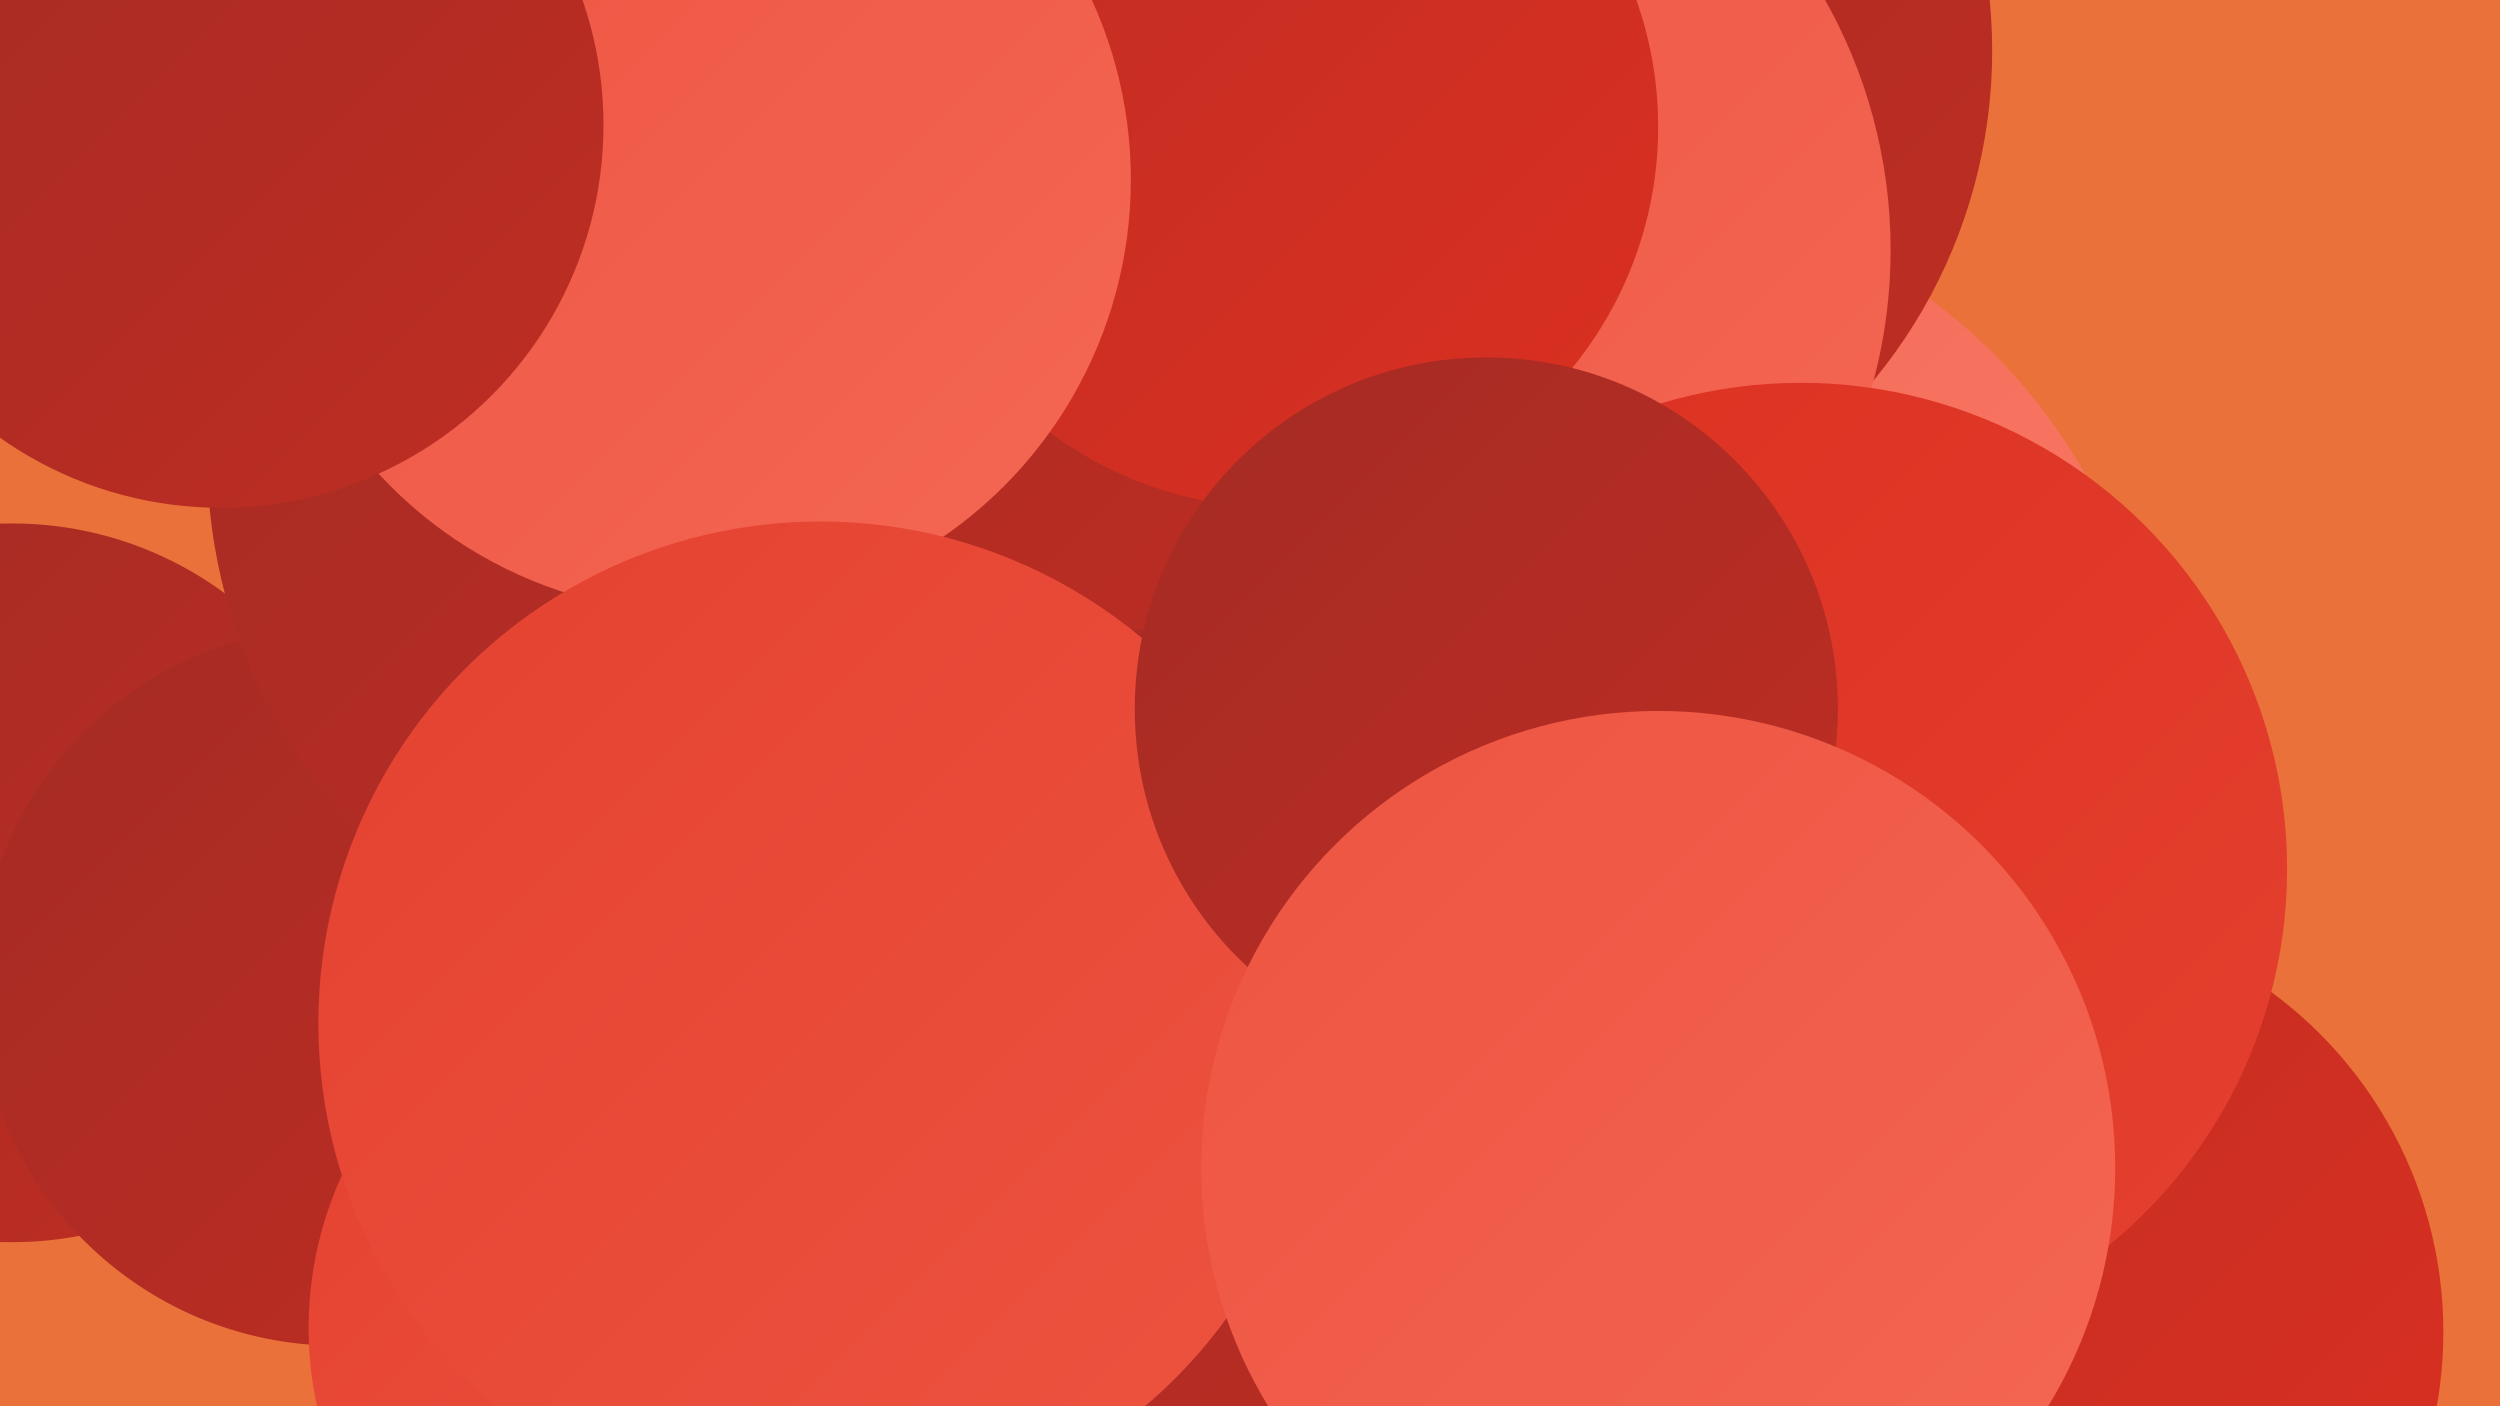
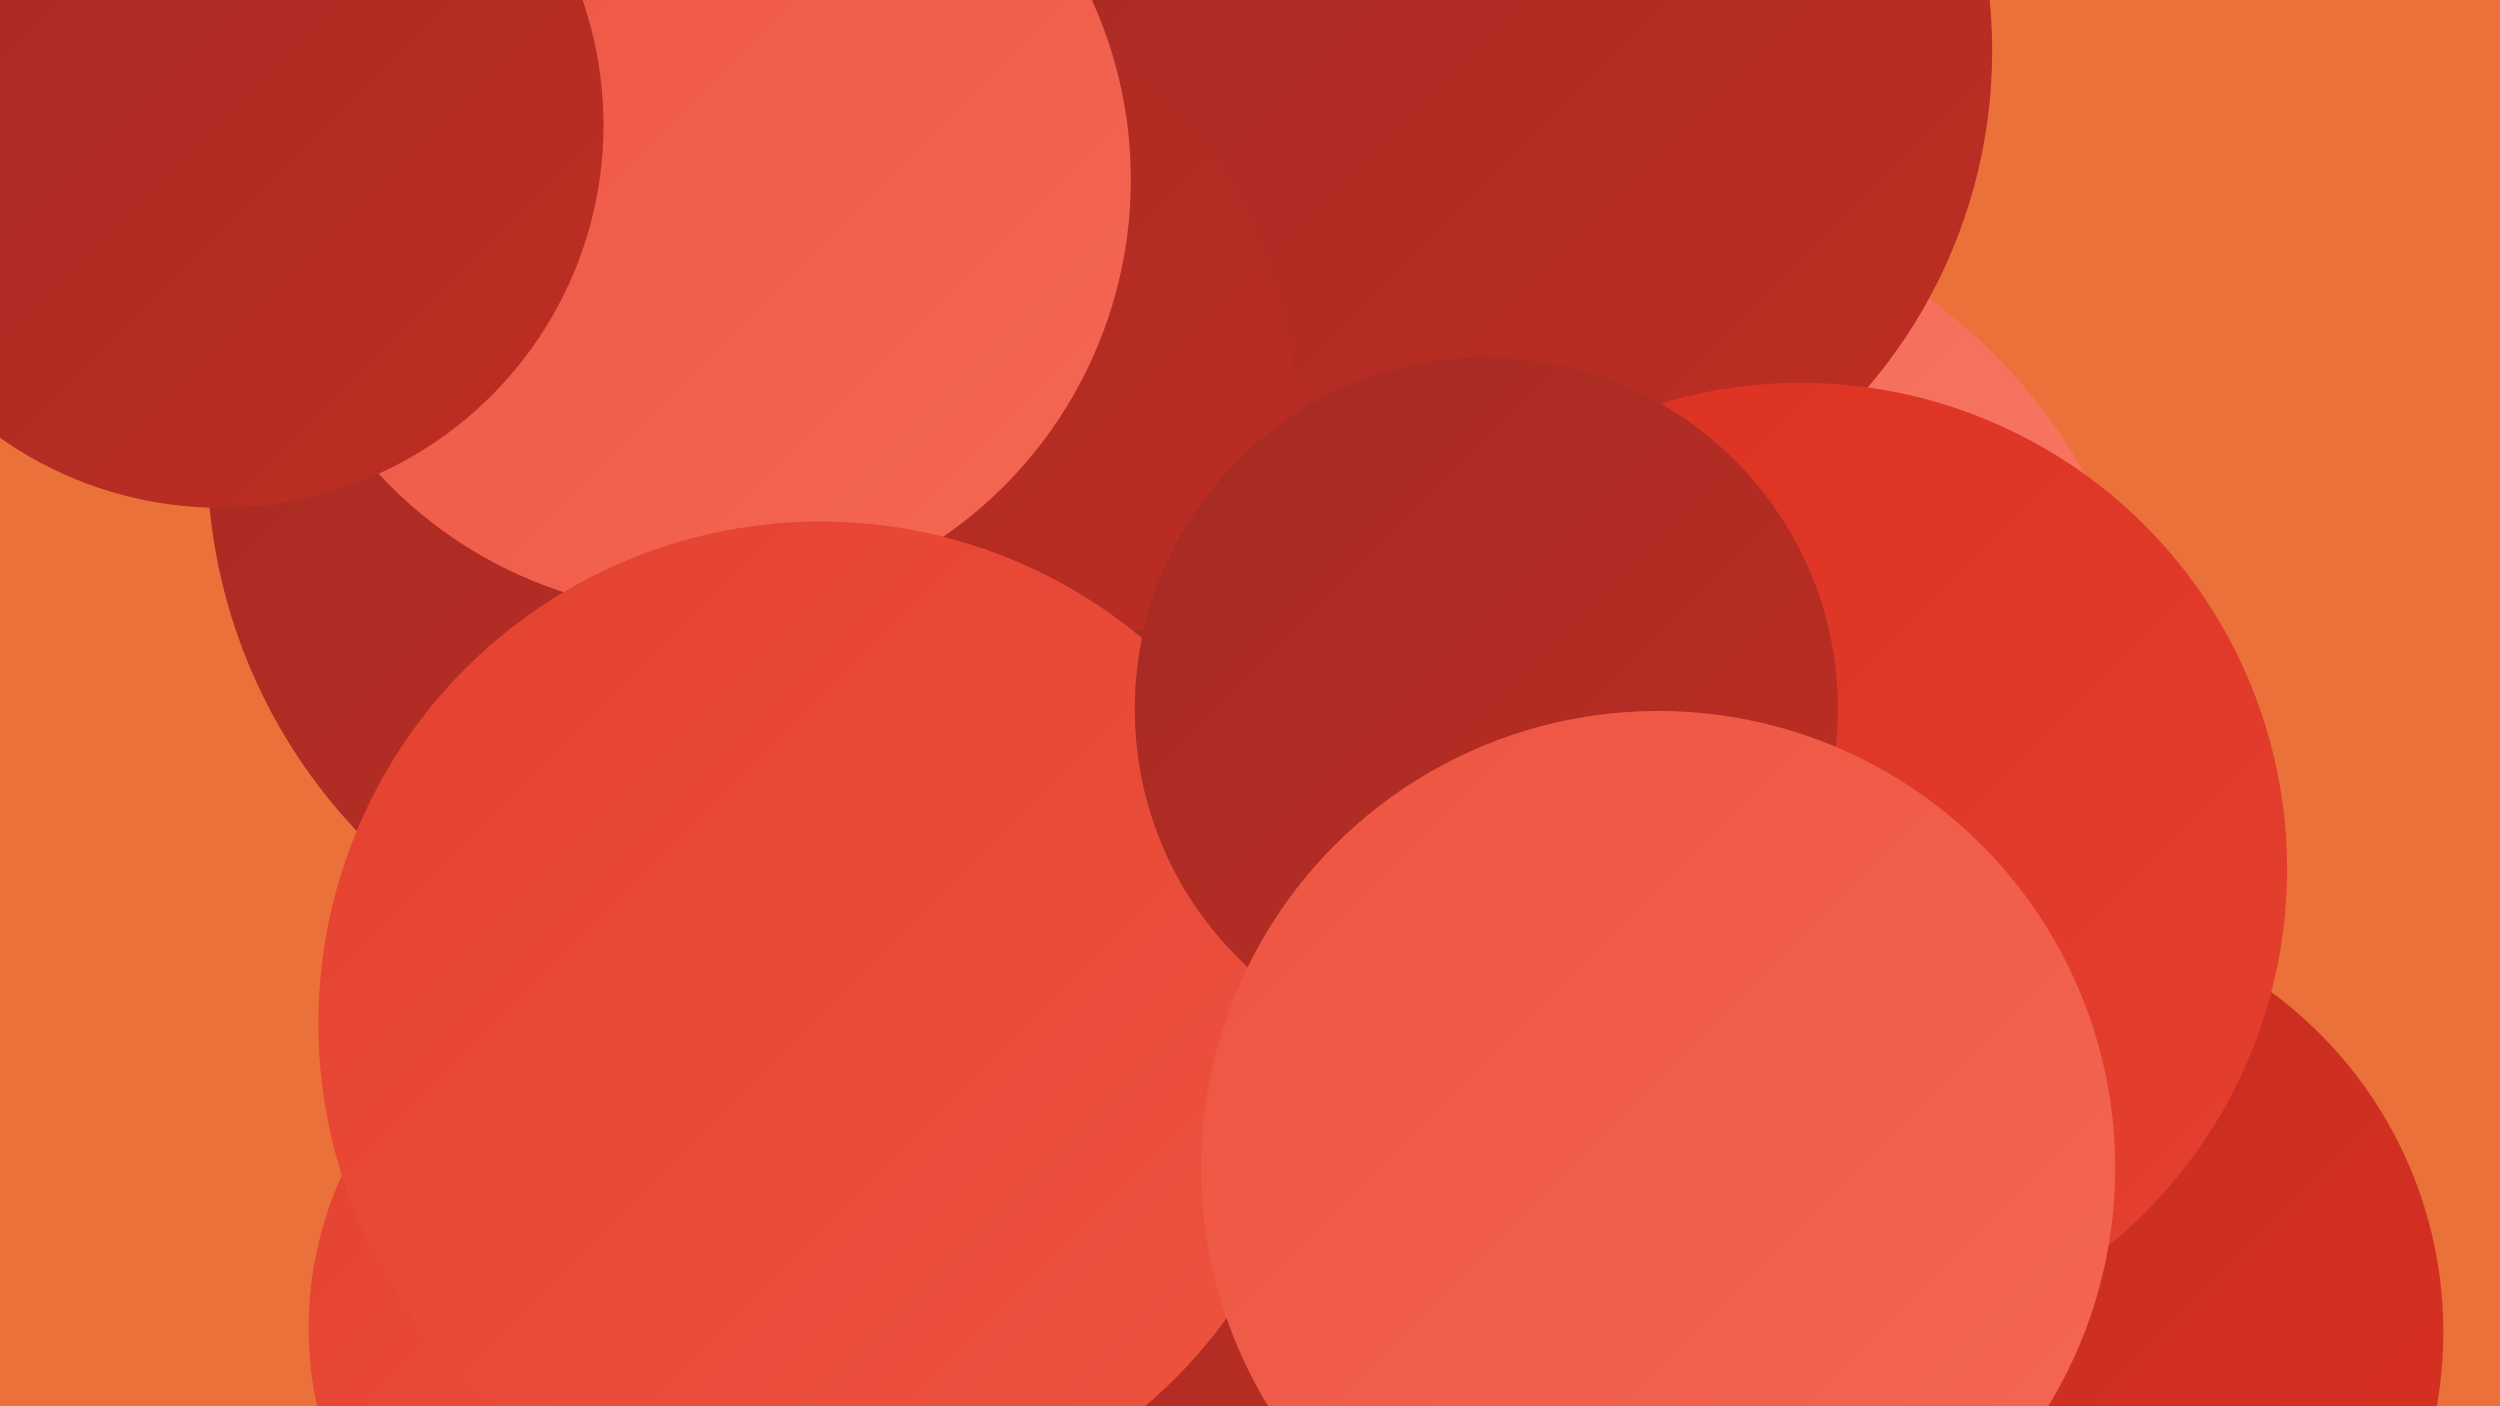
<svg xmlns="http://www.w3.org/2000/svg" width="1280" height="720">
  <defs>
    <linearGradient id="grad0" x1="0%" y1="0%" x2="100%" y2="100%">
      <stop offset="0%" style="stop-color:#a42b24;stop-opacity:1" />
      <stop offset="100%" style="stop-color:#bf2d23;stop-opacity:1" />
    </linearGradient>
    <linearGradient id="grad1" x1="0%" y1="0%" x2="100%" y2="100%">
      <stop offset="0%" style="stop-color:#bf2d23;stop-opacity:1" />
      <stop offset="100%" style="stop-color:#db3021;stop-opacity:1" />
    </linearGradient>
    <linearGradient id="grad2" x1="0%" y1="0%" x2="100%" y2="100%">
      <stop offset="0%" style="stop-color:#db3021;stop-opacity:1" />
      <stop offset="100%" style="stop-color:#e54130;stop-opacity:1" />
    </linearGradient>
    <linearGradient id="grad3" x1="0%" y1="0%" x2="100%" y2="100%">
      <stop offset="0%" style="stop-color:#e54130;stop-opacity:1" />
      <stop offset="100%" style="stop-color:#ed5441;stop-opacity:1" />
    </linearGradient>
    <linearGradient id="grad4" x1="0%" y1="0%" x2="100%" y2="100%">
      <stop offset="0%" style="stop-color:#ed5441;stop-opacity:1" />
      <stop offset="100%" style="stop-color:#f46754;stop-opacity:1" />
    </linearGradient>
    <linearGradient id="grad5" x1="0%" y1="0%" x2="100%" y2="100%">
      <stop offset="0%" style="stop-color:#f46754;stop-opacity:1" />
      <stop offset="100%" style="stop-color:#f97c68;stop-opacity:1" />
    </linearGradient>
    <linearGradient id="grad6" x1="0%" y1="0%" x2="100%" y2="100%">
      <stop offset="0%" style="stop-color:#f97c68;stop-opacity:1" />
      <stop offset="100%" style="stop-color:#a42b24;stop-opacity:1" />
    </linearGradient>
  </defs>
  <rect width="1280" height="720" fill="#ea7139" />
  <circle cx="820" cy="382" r="284" fill="url(#grad5)" />
-   <circle cx="494" cy="337" r="243" fill="url(#grad2)" />
-   <circle cx="6" cy="452" r="184" fill="url(#grad0)" />
-   <circle cx="173" cy="505" r="184" fill="url(#grad0)" />
  <circle cx="755" cy="26" r="265" fill="url(#grad0)" />
-   <circle cx="707" cy="128" r="261" fill="url(#grad4)" />
  <circle cx="389" cy="594" r="181" fill="url(#grad3)" />
  <circle cx="383" cy="163" r="219" fill="url(#grad6)" />
  <circle cx="386" cy="233" r="280" fill="url(#grad0)" />
  <circle cx="607" cy="599" r="183" fill="url(#grad1)" />
  <circle cx="346" cy="680" r="188" fill="url(#grad3)" />
-   <circle cx="654" cy="65" r="195" fill="url(#grad1)" />
  <circle cx="1035" cy="682" r="216" fill="url(#grad1)" />
  <circle cx="626" cy="584" r="265" fill="url(#grad0)" />
  <circle cx="357" cy="92" r="222" fill="url(#grad4)" />
  <circle cx="922" cy="445" r="249" fill="url(#grad2)" />
  <circle cx="420" cy="524" r="257" fill="url(#grad3)" />
  <circle cx="761" cy="363" r="180" fill="url(#grad0)" />
  <circle cx="849" cy="598" r="234" fill="url(#grad4)" />
  <circle cx="113" cy="64" r="196" fill="url(#grad0)" />
</svg>